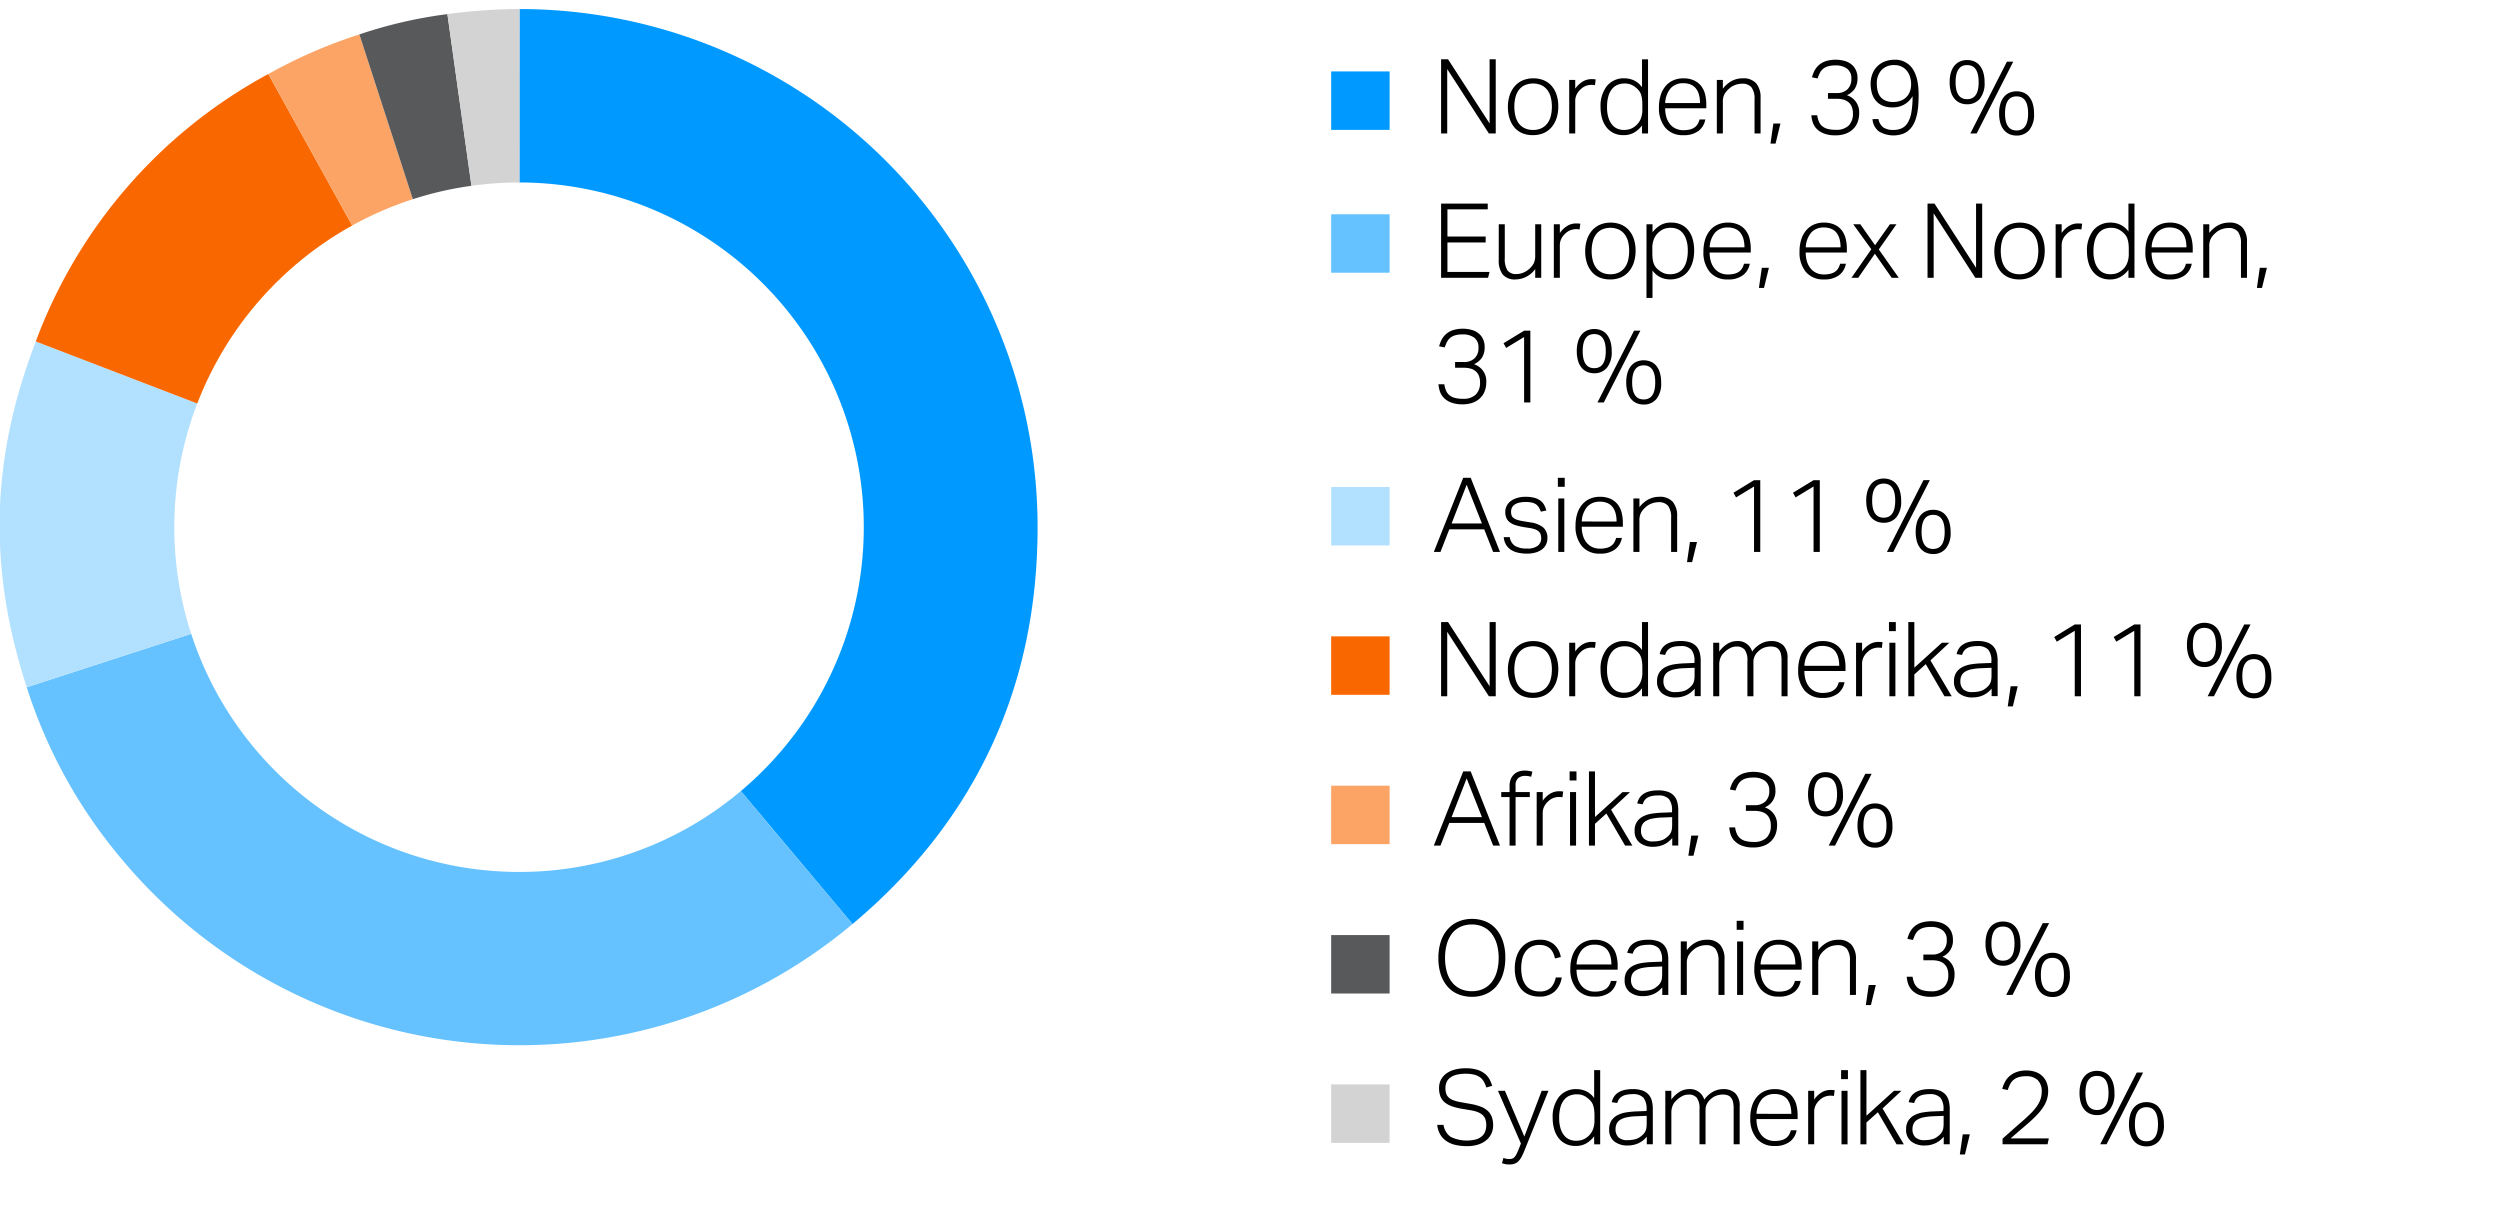
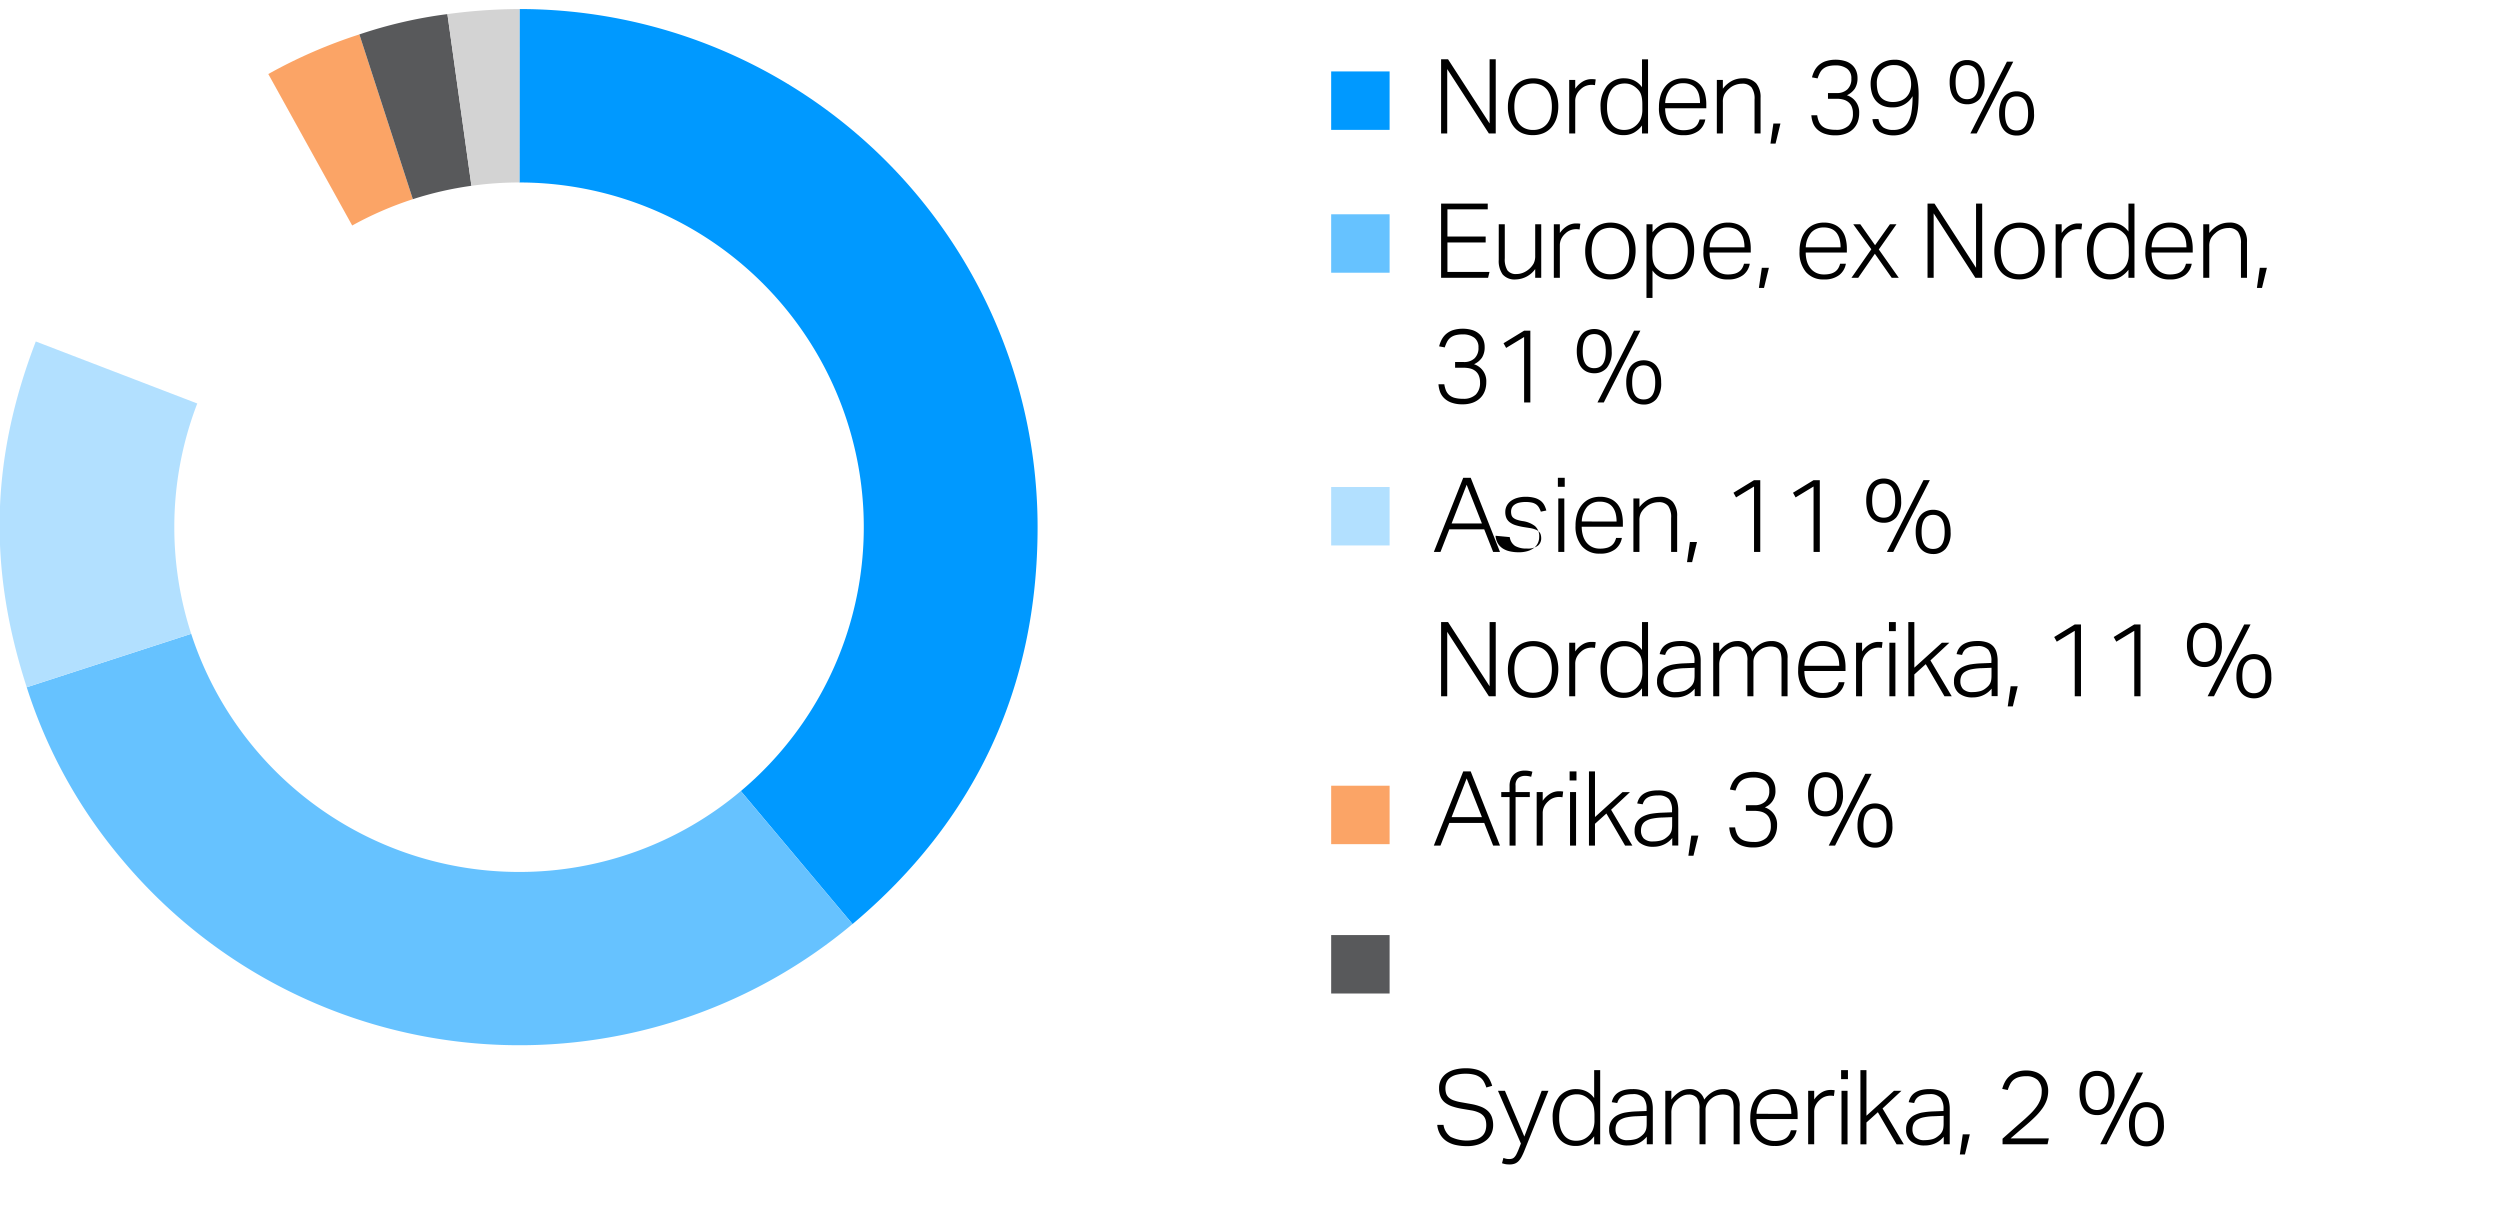
<svg xmlns="http://www.w3.org/2000/svg" width="385" height="186" viewBox="0 0 385 186">
  <path d="M214 20h-9v-9h9z" fill="#09f" />
  <path d="M214 42h-9v-9h9z" fill="#66c2ff" />
  <path d="M214 84h-9v-9h9z" fill="#b2e0ff" />
-   <path d="M214 107h-9v-9h9z" fill="#f86700" />
  <path d="M214 130h-9v-9h9z" fill="#fba466" />
  <path d="M214 153h-9v-9h9z" fill="#58595b" />
-   <path d="M214 176h-9v-9h9z" fill="#d3d3d3" />
  <path d="M80 1.394L79.989 28.1a53.083 53.083 0 0134.1 93.725l17.2 20.478c18.9-15.862 28.5-36.444 28.5-61.121A79.787 79.787 0 0080 1.394z" fill="#09f" />
  <path d="M79.936 134.281a53.106 53.106 0 01-50.492-36.675l-25.325 8.231a77.339 77.339 0 0014.76 26.63 79.789 79.789 0 00112.407 9.833l-17.2-20.478a52.868 52.868 0 01-34.15 12.459z" fill="#66c2ff" />
  <path d="M26.844 81.189a52.949 52.949 0 013.535-19.051L5.512 52.587c-6.946 18.1-7.384 34.81-1.393 53.25l25.325-8.231a53.006 53.006 0 01-2.6-16.417z" fill="#b2e0ff" />
-   <path d="M54.24 34.729L41.319 11.4A77.364 77.364 0 005.512 52.587l24.867 9.551A53.268 53.268 0 0154.24 34.729z" fill="#f86700" />
  <path d="M63.578 30.677L55.344 5.3a77.178 77.178 0 00-14.025 6.1L54.24 34.729a52.816 52.816 0 019.338-4.052z" fill="#fba466" />
  <path d="M72.6 28.614L68.9 2.173A70.076 70.076 0 0055.344 5.3l8.234 25.377a52.648 52.648 0 019.022-2.063z" fill="#58595b" />
  <path d="M79.936 28.1h.053L80 1.394a83.8 83.8 0 00-11.1.779l3.7 26.441a53.425 53.425 0 017.336-.514z" fill="#d3d3d3" />
  <g>
    <path d="M221.929 9.131H223l6.4 9.888V9.131h.944v11.424h-1.056l-6.416-9.92v9.92h-.944zM236.057 20.811a4.111 4.111 0 01-1.624-.3 3.213 3.213 0 01-1.2-.872 3.985 3.985 0 01-.752-1.368 5.7 5.7 0 01-.264-1.792 5.593 5.593 0 01.28-1.825 4.114 4.114 0 01.784-1.391 3.4 3.4 0 011.224-.888 4.023 4.023 0 011.616-.312 4.13 4.13 0 011.616.3 3.3 3.3 0 011.216.872 3.93 3.93 0 01.76 1.369 5.646 5.646 0 01.264 1.776 5.761 5.761 0 01-.272 1.824 4.106 4.106 0 01-.776 1.4 3.349 3.349 0 01-1.232.9 4.127 4.127 0 01-1.64.307zm.032-.8a2.871 2.871 0 001.328-.281 2.519 2.519 0 00.9-.759 3.177 3.177 0 00.512-1.136 5.988 5.988 0 00.16-1.424 5.754 5.754 0 00-.16-1.385 3.185 3.185 0 00-.512-1.128 2.529 2.529 0 00-.9-.759 3.26 3.26 0 00-2.648 0 2.438 2.438 0 00-.9.759 3.282 3.282 0 00-.5 1.128 5.829 5.829 0 00-.16 1.4 5.918 5.918 0 00.16 1.408 3.273 3.273 0 00.5 1.136 2.428 2.428 0 00.9.759 2.883 2.883 0 001.32.282zM241.657 12.314h.928v1.344a3.77 3.77 0 011.136-1.088 2.6 2.6 0 011.36-.383c.117 0 .226 0 .328.007a3.071 3.071 0 01.328.04l-.112.88a3.346 3.346 0 00-.528-.048 2.527 2.527 0 00-.848.153 2.271 2.271 0 00-.816.519 2.656 2.656 0 00-.608.777 2.286 2.286 0 00-.24 1.08v4.96h-.928zM252.873 19.322a4.216 4.216 0 01-1.208 1.089 3.224 3.224 0 01-1.656.4 3.324 3.324 0 01-1.576-.352 3.19 3.19 0 01-1.1-.944 4.1 4.1 0 01-.639-1.369 6.221 6.221 0 01-.208-1.624 4.98 4.98 0 01.983-3.288 3.349 3.349 0 012.713-1.175 3.6 3.6 0 011.376.288 3.231 3.231 0 011.312 1.088v-4.3h.928v11.42h-.928zm.047-3.216a6.288 6.288 0 00-.064-.967 3.193 3.193 0 00-.191-.72 1.89 1.89 0 00-.344-.552 3.878 3.878 0 00-.5-.465 2.785 2.785 0 00-.76-.416 2.652 2.652 0 00-.856-.128 2.885 2.885 0 00-1.087.2 2.142 2.142 0 00-.856.631 3.182 3.182 0 00-.569 1.121 5.889 5.889 0 00-.208 1.679 5.3 5.3 0 00.232 1.689 3.112 3.112 0 00.6 1.088 2.1 2.1 0 00.824.576 2.645 2.645 0 00.92.168 3.191 3.191 0 00.889-.113 2.55 2.55 0 00.807-.416 2.76 2.76 0 00.864-1.055 3.72 3.72 0 00.3-1.6zM262.616 18.4a2.807 2.807 0 01-1.023 1.744 3.685 3.685 0 01-2.369.672 3.445 3.445 0 01-2.76-1.144 4.667 4.667 0 01-.984-3.145 6.031 6.031 0 01.28-1.919 4 4 0 01.784-1.4 3.269 3.269 0 011.185-.856 3.774 3.774 0 011.5-.288 3.854 3.854 0 011.632.312 2.947 2.947 0 011.1.848 3.4 3.4 0 01.616 1.271 6.223 6.223 0 01.192 1.584v.593h-6.335a4.789 4.789 0 00.175 1.319 3.176 3.176 0 00.528 1.073 2.513 2.513 0 00.881.719 2.666 2.666 0 001.215.265 4.011 4.011 0 001.057-.12 2.047 2.047 0 00.719-.344 1.772 1.772 0 00.457-.52 2.78 2.78 0 00.263-.664zm-.815-2.528a4.939 4.939 0 00-.145-1.232 2.716 2.716 0 00-.448-.968 2 2 0 00-.8-.632 2.862 2.862 0 00-1.184-.224 2.54 2.54 0 00-1.92.751 3.754 3.754 0 00-.864 2.305zM264.393 12.314h.928v1.344a4.32 4.32 0 011.431-1.223 3.626 3.626 0 011.624-.376 2.593 2.593 0 012.081.784 3.313 3.313 0 01.671 2.223v5.489h-.928v-5.233a2.96 2.96 0 00-.463-1.863 1.792 1.792 0 00-1.473-.568 3.144 3.144 0 00-1.015.183 2.721 2.721 0 00-.968.584 3.152 3.152 0 00-.72.857 2.53 2.53 0 00-.24 1.208v4.832h-.928zM273.1 19.019h1.089l-.753 3.1h-.784zM279.848 17.755a3.981 3.981 0 00.256.96 1.923 1.923 0 00.5.7 2.141 2.141 0 00.84.432 4.785 4.785 0 001.264.144 2.694 2.694 0 001.992-.656 2.53 2.53 0 00.648-1.857 2.683 2.683 0 00-.184-1.055 1.78 1.78 0 00-.52-.7 2.074 2.074 0 00-.792-.392 3.922 3.922 0 00-1-.12h-1.344v-.88h1.344a2.315 2.315 0 001.648-.568 2.16 2.16 0 00.608-1.657 1.8 1.8 0 00-.656-1.527 2.9 2.9 0 00-1.808-.505 4.049 4.049 0 00-1.1.129 2.148 2.148 0 00-.76.376 1.964 1.964 0 00-.512.624 5.42 5.42 0 00-.36.871l-.864-.159a4.563 4.563 0 01.352-.969 3.079 3.079 0 01.656-.88 3.113 3.113 0 011.064-.631 5.207 5.207 0 013.08-.016 2.911 2.911 0 011.048.607 2.456 2.456 0 01.608.889 2.884 2.884 0 01.2 1.08 2.979 2.979 0 01-.4 1.632 3.005 3.005 0 01-1.232 1.04 2.736 2.736 0 011.888 2.768 3.864 3.864 0 01-.232 1.36 2.913 2.913 0 01-.7 1.08 3.226 3.226 0 01-1.144.712 4.422 4.422 0 01-1.56.256 4.84 4.84 0 01-1.8-.288 3.115 3.115 0 01-1.128-.737 2.627 2.627 0 01-.592-1 4.445 4.445 0 01-.208-1.063zM289.288 18.331a2 2 0 00.768 1.312 2.766 2.766 0 001.536.368 2.988 2.988 0 001.272-.256 2.185 2.185 0 00.928-.857 4.59 4.59 0 00.56-1.6 14.05 14.05 0 00.184-2.488 3.417 3.417 0 01-3.1 1.728 3.656 3.656 0 01-1.584-.3 2.79 2.79 0 01-1.032-.807 3.216 3.216 0 01-.568-1.16 5.247 5.247 0 01-.176-1.361 4.166 4.166 0 01.264-1.5 3.3 3.3 0 011.9-1.935 3.962 3.962 0 011.5-.273 3.176 3.176 0 012.976 1.681 5.452 5.452 0 01.584 1.7 10.767 10.767 0 01.168 1.889q0 .64-.032 1.367a11.671 11.671 0 01-.152 1.433 7.1 7.1 0 01-.368 1.351 3.879 3.879 0 01-.672 1.145 3.052 3.052 0 01-1.072.792 4.373 4.373 0 01-3.808-.313 2.613 2.613 0 01-1-1.9zm2.272-2.624a3.372 3.372 0 001.064-.168 2.416 2.416 0 00.88-.513 2.387 2.387 0 00.592-.863 3.181 3.181 0 00.216-1.225 3.725 3.725 0 00-.152-1.047 2.889 2.889 0 00-.464-.936 2.344 2.344 0 00-.8-.672 2.425 2.425 0 00-1.144-.257 2.6 2.6 0 00-2.008.769 2.937 2.937 0 00-.712 2.08 4.864 4.864 0 00.12 1.1 2.381 2.381 0 00.408.9 1.969 1.969 0 00.776.607 2.922 2.922 0 001.224.225zM302.936 16.059a2.736 2.736 0 01-1.08-.208 2.309 2.309 0 01-.848-.624 2.919 2.919 0 01-.56-1.064 5.127 5.127 0 01-.2-1.513 5.041 5.041 0 01.2-1.5 3.006 3.006 0 01.56-1.063 2.253 2.253 0 01.856-.632 2.736 2.736 0 011.072-.209 2.783 2.783 0 011.088.209 2.2 2.2 0 01.848.632 3.114 3.114 0 01.552 1.063 5.073 5.073 0 01.2 1.5 3.784 3.784 0 01-.744 2.577 2.487 2.487 0 01-1.944.832zm0-.785q1.776 0 1.776-2.624t-1.776-2.624q-1.776 0-1.776 2.624t1.776 2.624zm1.472 5.281h-.976L309.064 9.5h.976zm6.144.32a2.736 2.736 0 01-1.08-.208 2.309 2.309 0 01-.848-.624 2.911 2.911 0 01-.56-1.064 5.12 5.12 0 01-.2-1.512 5.041 5.041 0 01.2-1.5 3.016 3.016 0 01.56-1.065 2.25 2.25 0 01.856-.631 2.735 2.735 0 011.072-.208 2.783 2.783 0 011.088.208 2.194 2.194 0 01.848.631 3.124 3.124 0 01.552 1.065 5.073 5.073 0 01.2 1.5 3.781 3.781 0 01-.744 2.576 2.483 2.483 0 01-1.944.832zm0-.784q1.776 0 1.776-2.624t-1.776-2.624q-1.776 0-1.776 2.624t1.776 2.624z" />
    <g>
      <path d="M221.929 31.354h7.184v.879h-6.208v4.193h5.888v.911h-5.888v4.544h6.48l-.224.9h-7.232zM230.809 34.537h.928v5.233a3.271 3.271 0 00.408 1.864 1.609 1.609 0 001.4.567 2.725 2.725 0 00.992-.191 3.3 3.3 0 00.944-.576 3.266 3.266 0 00.7-.857 2.54 2.54 0 00.24-1.208v-4.832h.928v8.24h-.928v-1.343a3.787 3.787 0 01-2.992 1.6 2.424 2.424 0 01-2.016-.767 3.554 3.554 0 01-.608-2.241zM239.289 34.537h.928v1.344a3.793 3.793 0 011.136-1.088 2.6 2.6 0 011.36-.384c.117 0 .227 0 .328.008a3.04 3.04 0 01.328.04l-.112.88a3.346 3.346 0 00-.528-.048 2.555 2.555 0 00-.848.152 2.287 2.287 0 00-.816.52 2.682 2.682 0 00-.608.776 2.289 2.289 0 00-.24 1.08v4.96h-.928zM247.961 43.033a4.093 4.093 0 01-1.624-.3 3.213 3.213 0 01-1.2-.872 3.976 3.976 0 01-.752-1.368 5.7 5.7 0 01-.264-1.792 5.587 5.587 0 01.28-1.824 4.1 4.1 0 01.784-1.392 3.409 3.409 0 011.224-.887 4.023 4.023 0 011.616-.313 4.13 4.13 0 011.616.3 3.3 3.3 0 011.216.872 3.934 3.934 0 01.76 1.368 5.648 5.648 0 01.264 1.777 5.765 5.765 0 01-.272 1.824 4.092 4.092 0 01-.776 1.4 3.34 3.34 0 01-1.232.9 4.127 4.127 0 01-1.64.307zm.032-.8a2.874 2.874 0 001.328-.28 2.52 2.52 0 00.9-.76 3.181 3.181 0 00.512-1.135 6.04 6.04 0 00.16-1.424 5.805 5.805 0 00-.16-1.385 3.186 3.186 0 00-.512-1.128 2.551 2.551 0 00-.9-.76 3.27 3.27 0 00-2.648 0 2.45 2.45 0 00-.9.76 3.229 3.229 0 00-.5 1.128 5.821 5.821 0 00-.16 1.4 5.927 5.927 0 00.16 1.409 3.223 3.223 0 00.5 1.135 2.422 2.422 0 00.9.76 2.883 2.883 0 001.32.28zM253.561 34.537h.928v1.233a4.432 4.432 0 011.232-1.1 3.181 3.181 0 011.632-.393 3.533 3.533 0 011.576.328 3.1 3.1 0 011.1.905 3.934 3.934 0 01.656 1.359 6.368 6.368 0 01.216 1.7 6.155 6.155 0 01-.264 1.88 4.133 4.133 0 01-.744 1.4 3.186 3.186 0 01-1.16.879 3.7 3.7 0 01-1.528.3 3.573 3.573 0 01-1.448-.3 3.238 3.238 0 01-1.272-1.072v4.224h-.928zm.9 4.448a7 7 0 00.056.953 2.82 2.82 0 00.192.727 2.2 2.2 0 00.344.568 3.482 3.482 0 001.264.872 2.788 2.788 0 00.88.128 2.874 2.874 0 001.088-.2 2.151 2.151 0 00.856-.632 3.157 3.157 0 00.568-1.128 5.97 5.97 0 00.208-1.688 5.231 5.231 0 00-.232-1.68 3.126 3.126 0 00-.6-1.08 2.079 2.079 0 00-.832-.576 2.7 2.7 0 00-.912-.168 3.343 3.343 0 00-.9.112 2.411 2.411 0 00-.8.416 2.869 2.869 0 00-.872 1.048 3.635 3.635 0 00-.312 1.609zM269.465 40.617a2.807 2.807 0 01-1.024 1.744 3.678 3.678 0 01-2.368.672 3.449 3.449 0 01-2.761-1.143 4.666 4.666 0 01-.983-3.145 6.014 6.014 0 01.28-1.92 3.988 3.988 0 01.784-1.4 3.28 3.28 0 011.184-.857 3.8 3.8 0 011.5-.288 3.856 3.856 0 011.632.313 2.963 2.963 0 011.1.847 3.429 3.429 0 01.616 1.272 6.262 6.262 0 01.192 1.584v.593h-6.336a4.8 4.8 0 00.175 1.319 3.145 3.145 0 00.529 1.072 2.512 2.512 0 00.88.72 2.667 2.667 0 001.216.265 4 4 0 001.056-.12 2.088 2.088 0 00.72-.344 1.757 1.757 0 00.456-.521 2.724 2.724 0 00.264-.664zm-.816-2.527a4.949 4.949 0 00-.144-1.233 2.746 2.746 0 00-.448-.967 2 2 0 00-.8-.632 2.852 2.852 0 00-1.184-.225 2.536 2.536 0 00-1.92.752 3.754 3.754 0 00-.864 2.305zM271.321 41.241h1.088l-.753 3.1h-.783zM284.264 40.617a2.8 2.8 0 01-1.024 1.744 3.676 3.676 0 01-2.368.672 3.446 3.446 0 01-2.76-1.143 4.667 4.667 0 01-.984-3.145 6.042 6.042 0 01.28-1.92 4 4 0 01.784-1.4 3.288 3.288 0 011.184-.857 3.8 3.8 0 011.5-.288 3.856 3.856 0 011.632.313 2.955 2.955 0 011.1.847 3.414 3.414 0 01.616 1.272 6.262 6.262 0 01.192 1.584v.593h-6.335a4.8 4.8 0 00.175 1.319 3.162 3.162 0 00.528 1.072 2.521 2.521 0 00.88.72 2.673 2.673 0 001.216.265 4 4 0 001.056-.12 2.079 2.079 0 00.72-.344 1.757 1.757 0 00.456-.521 2.724 2.724 0 00.264-.664zm-.816-2.527a4.949 4.949 0 00-.144-1.233 2.728 2.728 0 00-.448-.967 1.987 1.987 0 00-.8-.632 2.846 2.846 0 00-1.184-.225 2.537 2.537 0 00-1.92.752 3.754 3.754 0 00-.864 2.305zM288.184 38.386l-2.784-3.849h1.088l2.272 3.225 2.288-3.225h1.008l-2.72 3.88 3.072 4.36h-1.088l-2.592-3.7-2.56 3.7h-1.04zM296.84 31.354h1.072l6.4 9.887v-9.887h.944v11.423H304.2l-6.416-9.92v9.92h-.944zM310.968 43.033a4.093 4.093 0 01-1.624-.3 3.213 3.213 0 01-1.2-.872 3.976 3.976 0 01-.752-1.368 5.7 5.7 0 01-.264-1.792 5.587 5.587 0 01.28-1.824 4.1 4.1 0 01.784-1.392 3.409 3.409 0 011.224-.887 4.023 4.023 0 011.616-.313 4.13 4.13 0 011.616.3 3.3 3.3 0 011.216.872 3.934 3.934 0 01.76 1.368 5.648 5.648 0 01.264 1.777 5.765 5.765 0 01-.272 1.824 4.092 4.092 0 01-.776 1.4 3.34 3.34 0 01-1.232.9 4.127 4.127 0 01-1.64.307zm.032-.8a2.874 2.874 0 001.328-.28 2.52 2.52 0 00.9-.76 3.181 3.181 0 00.512-1.135 5.988 5.988 0 00.16-1.424 5.754 5.754 0 00-.16-1.385 3.186 3.186 0 00-.512-1.128 2.551 2.551 0 00-.9-.76 3.27 3.27 0 00-2.648 0 2.45 2.45 0 00-.9.76 3.229 3.229 0 00-.5 1.128 5.821 5.821 0 00-.16 1.4 5.927 5.927 0 00.16 1.409 3.223 3.223 0 00.5 1.135 2.422 2.422 0 00.9.76 2.883 2.883 0 001.32.28zM316.568 34.537h.928v1.344a3.77 3.77 0 011.136-1.088 2.6 2.6 0 011.36-.384c.117 0 .226 0 .328.008a3.071 3.071 0 01.328.04l-.112.88a3.346 3.346 0 00-.528-.048 2.55 2.55 0 00-.848.152 2.287 2.287 0 00-.816.52 2.665 2.665 0 00-.608.776 2.289 2.289 0 00-.24 1.08v4.96h-.928zM327.783 41.545a4.218 4.218 0 01-1.208 1.089 3.228 3.228 0 01-1.656.4 3.322 3.322 0 01-1.575-.351 3.184 3.184 0 01-1.1-.945 4.088 4.088 0 01-.64-1.368 6.264 6.264 0 01-.208-1.624 4.978 4.978 0 01.984-3.288 3.349 3.349 0 012.712-1.176 3.618 3.618 0 011.376.288 3.234 3.234 0 011.312 1.088v-4.3h.928v11.419h-.928zm.048-3.216a6.311 6.311 0 00-.064-.968 3.145 3.145 0 00-.192-.719 1.87 1.87 0 00-.344-.552 3.862 3.862 0 00-.5-.465 2.8 2.8 0 00-.76-.416 2.656 2.656 0 00-.856-.128 2.893 2.893 0 00-1.088.2 2.161 2.161 0 00-.856.632 3.167 3.167 0 00-.568 1.12 5.9 5.9 0 00-.208 1.68 5.3 5.3 0 00.232 1.688 3.1 3.1 0 00.6 1.088 2.068 2.068 0 00.824.576 2.622 2.622 0 00.92.168 3.218 3.218 0 00.888-.112 2.565 2.565 0 00.808-.416 2.763 2.763 0 00.864-1.056 3.716 3.716 0 00.3-1.6zM337.527 40.617a2.8 2.8 0 01-1.024 1.744 3.678 3.678 0 01-2.368.672 3.446 3.446 0 01-2.76-1.143 4.667 4.667 0 01-.984-3.145 6.042 6.042 0 01.28-1.92 4 4 0 01.784-1.4 3.288 3.288 0 011.184-.857 3.8 3.8 0 011.5-.288 3.856 3.856 0 011.632.313 2.955 2.955 0 011.1.847 3.414 3.414 0 01.616 1.272 6.262 6.262 0 01.192 1.584v.593h-6.336a4.794 4.794 0 00.176 1.319 3.162 3.162 0 00.528 1.072 2.521 2.521 0 00.88.72 2.673 2.673 0 001.216.265 4 4 0 001.056-.12 2.079 2.079 0 00.72-.344 1.757 1.757 0 00.456-.521 2.724 2.724 0 00.264-.664zm-.816-2.527a4.949 4.949 0 00-.144-1.233 2.728 2.728 0 00-.448-.967 1.987 1.987 0 00-.8-.632 2.846 2.846 0 00-1.184-.225 2.536 2.536 0 00-1.92.752 3.754 3.754 0 00-.864 2.305zM339.3 34.537h.928v1.344a4.305 4.305 0 011.432-1.224 3.623 3.623 0 011.624-.376 2.594 2.594 0 012.08.784 3.318 3.318 0 01.672 2.224v5.488h-.928v-5.232a2.953 2.953 0 00-.464-1.863 1.791 1.791 0 00-1.472-.569 3.153 3.153 0 00-1.016.184 2.724 2.724 0 00-.968.584 3.17 3.17 0 00-.72.856 2.545 2.545 0 00-.24 1.208v4.832h-.928zM348.007 41.241h1.093l-.752 3.1h-.784zM222.425 59.178a3.994 3.994 0 00.256.96 1.932 1.932 0 00.5.7 2.127 2.127 0 00.84.431 4.739 4.739 0 001.264.144 2.693 2.693 0 001.992-.655 2.532 2.532 0 00.648-1.857 2.683 2.683 0 00-.184-1.055 1.78 1.78 0 00-.52-.7 2.076 2.076 0 00-.792-.393 3.968 3.968 0 00-1-.119h-1.344v-.881h1.344a2.32 2.32 0 001.648-.567 2.16 2.16 0 00.608-1.657 1.807 1.807 0 00-.652-1.529 2.9 2.9 0 00-1.808-.5 4.093 4.093 0 00-1.1.128 2.182 2.182 0 00-.76.376 1.972 1.972 0 00-.512.624 5.472 5.472 0 00-.36.872l-.864-.16a4.575 4.575 0 01.352-.968 3.079 3.079 0 01.656-.88 3.131 3.131 0 011.064-.632 5.218 5.218 0 013.08-.015 2.9 2.9 0 011.048.607 2.444 2.444 0 01.608.888 2.912 2.912 0 01.2 1.08 2.981 2.981 0 01-.4 1.633A3.02 3.02 0 01227 56.09a2.736 2.736 0 011.888 2.767 3.87 3.87 0 01-.232 1.361 2.913 2.913 0 01-.7 1.079 3.214 3.214 0 01-1.144.713 4.422 4.422 0 01-1.56.256 4.861 4.861 0 01-1.8-.288 3.1 3.1 0 01-1.128-.737 2.629 2.629 0 01-.592-1 4.454 4.454 0 01-.208-1.063zM234.713 51.9l-2.768 1.68-.4-.72 3.168-1.936h.96v11.054h-.96zM245.513 57.481a2.719 2.719 0 01-1.08-.208 2.287 2.287 0 01-.848-.624 2.9 2.9 0 01-.56-1.064 5.12 5.12 0 01-.2-1.512 5.041 5.041 0 01.2-1.5 3 3 0 01.56-1.063 2.256 2.256 0 01.856-.633 2.735 2.735 0 011.072-.208 2.783 2.783 0 011.088.208 2.2 2.2 0 01.848.633 3.1 3.1 0 01.551 1.059 5.073 5.073 0 01.2 1.5 3.779 3.779 0 01-.744 2.576 2.483 2.483 0 01-1.943.836zm0-.784q1.776 0 1.776-2.624t-1.776-2.624q-1.776 0-1.776 2.624t1.776 2.627zm1.472 5.281h-.976l5.632-11.057h.976zm6.144.319a2.736 2.736 0 01-1.08-.207 2.3 2.3 0 01-.848-.625 2.911 2.911 0 01-.56-1.064 5.113 5.113 0 01-.2-1.511 5.031 5.031 0 01.2-1.5 3.008 3.008 0 01.56-1.065 2.263 2.263 0 01.856-.632 2.753 2.753 0 011.072-.208 2.8 2.8 0 011.088.208 2.207 2.207 0 01.848.632 3.115 3.115 0 01.552 1.065 5.064 5.064 0 01.2 1.5 3.778 3.778 0 01-.744 2.575 2.483 2.483 0 01-1.944.835zm0-.783q1.776 0 1.776-2.624t-1.776-2.624q-1.776 0-1.776 2.624t1.776 2.624z" />
    </g>
    <g>
-       <path d="M225.337 73.578h1.152L231 85h-1.056l-1.376-3.488h-5.376L221.833 85h-1.024zm2.88 7.04l-2.352-5.968-2.32 5.968zM232.505 82.714a1.909 1.909 0 00.816 1.36 3.452 3.452 0 001.824.4 2.53 2.53 0 001.7-.448 1.444 1.444 0 00.5-1.12 2.123 2.123 0 00-.064-.536 1.1 1.1 0 00-.248-.456 1.429 1.429 0 00-.528-.352 4.254 4.254 0 00-.888-.24l-1.008-.16a9.249 9.249 0 01-1.176-.272 2.941 2.941 0 01-.88-.424 1.7 1.7 0 01-.553-.656 2.265 2.265 0 01-.184-.968 2.019 2.019 0 01.24-.984 2.162 2.162 0 01.656-.736 3.144 3.144 0 01.984-.456 4.528 4.528 0 011.224-.16 5.075 5.075 0 011.416.168 2.691 2.691 0 01.928.456 2.093 2.093 0 01.56.672 3.89 3.89 0 01.312.816l-.848.176a3.479 3.479 0 00-.3-.648 1.535 1.535 0 00-.424-.464 1.875 1.875 0 00-.64-.28 4.848 4.848 0 00-2.032.024 1.96 1.96 0 00-.7.328 1.194 1.194 0 00-.376.48 1.45 1.45 0 00-.112.56 1.944 1.944 0 00.064.52.86.86 0 00.256.408 1.632 1.632 0 00.536.3 5.2 5.2 0 00.9.224l1.264.208a3.98 3.98 0 011.936.776 2.109 2.109 0 01.64 1.688 2.15 2.15 0 01-.2.912 2.037 2.037 0 01-.592.744 2.988 2.988 0 01-.984.5 4.609 4.609 0 01-1.36.184 6.231 6.231 0 01-1.384-.144 3.326 3.326 0 01-1.1-.448 2.4 2.4 0 01-.752-.784 2.74 2.74 0 01-.352-1.168zM239.913 73.578h1.056v1.392h-1.056zm.064 3.184h.928V85h-.928zM249.769 82.842a2.807 2.807 0 01-1.024 1.744 3.683 3.683 0 01-2.368.672 3.443 3.443 0 01-2.76-1.144 4.662 4.662 0 01-.984-3.144 6.005 6.005 0 01.28-1.92 3.984 3.984 0 01.784-1.4 3.266 3.266 0 011.184-.856 3.8 3.8 0 011.5-.288 3.857 3.857 0 011.632.312 2.965 2.965 0 011.1.848 3.414 3.414 0 01.616 1.272 6.26 6.26 0 01.192 1.583v.593h-6.336a4.764 4.764 0 00.176 1.32 3.135 3.135 0 00.528 1.072 2.512 2.512 0 00.88.72 2.683 2.683 0 001.216.264 4 4 0 001.056-.12 2.044 2.044 0 00.72-.344 1.754 1.754 0 00.456-.52 2.724 2.724 0 00.264-.664zm-.816-2.528a4.941 4.941 0 00-.144-1.232 2.759 2.759 0 00-.448-.968 2.018 2.018 0 00-.8-.632 2.869 2.869 0 00-1.184-.224 2.536 2.536 0 00-1.92.752 3.751 3.751 0 00-.864 2.3zM251.545 76.762h.928v1.343a4.313 4.313 0 011.432-1.223 3.62 3.62 0 011.624-.376 2.6 2.6 0 012.08.784 3.316 3.316 0 01.672 2.224V85h-.928v-5.23a2.961 2.961 0 00-.464-1.864 1.791 1.791 0 00-1.472-.568 3.145 3.145 0 00-1.016.183 2.745 2.745 0 00-.968.584 3.188 3.188 0 00-.72.857 2.542 2.542 0 00-.24 1.208V85h-.928zM260.249 83.466h1.088l-.752 3.1h-.785zM270.121 74.922l-2.768 1.68-.4-.72 3.168-1.936h.96V85h-.96zM279.289 74.922l-2.768 1.68-.4-.72 3.168-1.936h.96V85h-.96zM290.088 80.506a2.722 2.722 0 01-1.08-.208 2.318 2.318 0 01-.848-.624 2.919 2.919 0 01-.56-1.064 5.153 5.153 0 01-.2-1.512 5.069 5.069 0 01.2-1.5 3 3 0 01.56-1.064 2.261 2.261 0 01.856-.632 2.758 2.758 0 011.072-.209 2.8 2.8 0 011.088.209 2.182 2.182 0 01.848.632 3.075 3.075 0 01.552 1.064 5.069 5.069 0 01.2 1.5 3.781 3.781 0 01-.744 2.576 2.483 2.483 0 01-1.944.832zm0-.784q1.776 0 1.776-2.624t-1.776-2.624q-1.776 0-1.776 2.624t1.776 2.624zM291.56 85h-.976l5.632-11.056h.976zm6.144.32a2.74 2.74 0 01-1.08-.208 2.3 2.3 0 01-.848-.624 2.911 2.911 0 01-.56-1.064 5.153 5.153 0 01-.2-1.512 5.073 5.073 0 01.2-1.5 3 3 0 01.56-1.064 2.261 2.261 0 01.856-.632 2.739 2.739 0 011.072-.208 2.78 2.78 0 011.088.208 2.182 2.182 0 01.848.632 3.075 3.075 0 01.552 1.064 5.073 5.073 0 01.2 1.5 3.779 3.779 0 01-.744 2.576 2.483 2.483 0 01-1.948.834zm0-.784q1.776 0 1.776-2.624t-1.78-2.622q-1.776 0-1.776 2.624t1.776 2.624z" />
+       <path d="M225.337 73.578h1.152L231 85h-1.056l-1.376-3.488h-5.376L221.833 85h-1.024zm2.88 7.04l-2.352-5.968-2.32 5.968zM232.505 82.714a1.909 1.909 0 00.816 1.36 3.452 3.452 0 001.824.4 2.53 2.53 0 001.7-.448 1.444 1.444 0 00.5-1.12 2.123 2.123 0 00-.064-.536 1.1 1.1 0 00-.248-.456 1.429 1.429 0 00-.528-.352 4.254 4.254 0 00-.888-.24l-1.008-.16a9.249 9.249 0 01-1.176-.272 2.941 2.941 0 01-.88-.424 1.7 1.7 0 01-.553-.656 2.265 2.265 0 01-.184-.968 2.019 2.019 0 01.24-.984 2.162 2.162 0 01.656-.736 3.144 3.144 0 01.984-.456 4.528 4.528 0 011.224-.16 5.075 5.075 0 011.416.168 2.691 2.691 0 01.928.456 2.093 2.093 0 01.56.672 3.89 3.89 0 01.312.816l-.848.176a3.479 3.479 0 00-.3-.648 1.535 1.535 0 00-.424-.464 1.875 1.875 0 00-.64-.28 4.848 4.848 0 00-2.032.024 1.96 1.96 0 00-.7.328 1.194 1.194 0 00-.376.48 1.45 1.45 0 00-.112.56 1.944 1.944 0 00.064.52.86.86 0 00.256.408 1.632 1.632 0 00.536.3 5.2 5.2 0 00.9.224a3.98 3.98 0 011.936.776 2.109 2.109 0 01.64 1.688 2.15 2.15 0 01-.2.912 2.037 2.037 0 01-.592.744 2.988 2.988 0 01-.984.5 4.609 4.609 0 01-1.36.184 6.231 6.231 0 01-1.384-.144 3.326 3.326 0 01-1.1-.448 2.4 2.4 0 01-.752-.784 2.74 2.74 0 01-.352-1.168zM239.913 73.578h1.056v1.392h-1.056zm.064 3.184h.928V85h-.928zM249.769 82.842a2.807 2.807 0 01-1.024 1.744 3.683 3.683 0 01-2.368.672 3.443 3.443 0 01-2.76-1.144 4.662 4.662 0 01-.984-3.144 6.005 6.005 0 01.28-1.92 3.984 3.984 0 01.784-1.4 3.266 3.266 0 011.184-.856 3.8 3.8 0 011.5-.288 3.857 3.857 0 011.632.312 2.965 2.965 0 011.1.848 3.414 3.414 0 01.616 1.272 6.26 6.26 0 01.192 1.583v.593h-6.336a4.764 4.764 0 00.176 1.32 3.135 3.135 0 00.528 1.072 2.512 2.512 0 00.88.72 2.683 2.683 0 001.216.264 4 4 0 001.056-.12 2.044 2.044 0 00.72-.344 1.754 1.754 0 00.456-.52 2.724 2.724 0 00.264-.664zm-.816-2.528a4.941 4.941 0 00-.144-1.232 2.759 2.759 0 00-.448-.968 2.018 2.018 0 00-.8-.632 2.869 2.869 0 00-1.184-.224 2.536 2.536 0 00-1.92.752 3.751 3.751 0 00-.864 2.3zM251.545 76.762h.928v1.343a4.313 4.313 0 011.432-1.223 3.62 3.62 0 011.624-.376 2.6 2.6 0 012.08.784 3.316 3.316 0 01.672 2.224V85h-.928v-5.23a2.961 2.961 0 00-.464-1.864 1.791 1.791 0 00-1.472-.568 3.145 3.145 0 00-1.016.183 2.745 2.745 0 00-.968.584 3.188 3.188 0 00-.72.857 2.542 2.542 0 00-.24 1.208V85h-.928zM260.249 83.466h1.088l-.752 3.1h-.785zM270.121 74.922l-2.768 1.68-.4-.72 3.168-1.936h.96V85h-.96zM279.289 74.922l-2.768 1.68-.4-.72 3.168-1.936h.96V85h-.96zM290.088 80.506a2.722 2.722 0 01-1.08-.208 2.318 2.318 0 01-.848-.624 2.919 2.919 0 01-.56-1.064 5.153 5.153 0 01-.2-1.512 5.069 5.069 0 01.2-1.5 3 3 0 01.56-1.064 2.261 2.261 0 01.856-.632 2.758 2.758 0 011.072-.209 2.8 2.8 0 011.088.209 2.182 2.182 0 01.848.632 3.075 3.075 0 01.552 1.064 5.069 5.069 0 01.2 1.5 3.781 3.781 0 01-.744 2.576 2.483 2.483 0 01-1.944.832zm0-.784q1.776 0 1.776-2.624t-1.776-2.624q-1.776 0-1.776 2.624t1.776 2.624zM291.56 85h-.976l5.632-11.056h.976zm6.144.32a2.74 2.74 0 01-1.08-.208 2.3 2.3 0 01-.848-.624 2.911 2.911 0 01-.56-1.064 5.153 5.153 0 01-.2-1.512 5.073 5.073 0 01.2-1.5 3 3 0 01.56-1.064 2.261 2.261 0 01.856-.632 2.739 2.739 0 011.072-.208 2.78 2.78 0 011.088.208 2.182 2.182 0 01.848.632 3.075 3.075 0 01.552 1.064 5.073 5.073 0 01.2 1.5 3.779 3.779 0 01-.744 2.576 2.483 2.483 0 01-1.948.834zm0-.784q1.776 0 1.776-2.624t-1.78-2.622q-1.776 0-1.776 2.624t1.776 2.624z" />
    </g>
    <g>
      <path d="M221.929 95.8H223l6.4 9.888V95.8h.944v11.424h-1.056l-6.416-9.92v9.92h-.944zM236.057 107.477a4.111 4.111 0 01-1.624-.3 3.213 3.213 0 01-1.2-.872 3.985 3.985 0 01-.752-1.368 5.7 5.7 0 01-.264-1.792 5.593 5.593 0 01.28-1.825 4.114 4.114 0 01.784-1.391 3.4 3.4 0 011.224-.888 4.023 4.023 0 011.616-.312 4.13 4.13 0 011.616.3 3.3 3.3 0 011.216.872 3.93 3.93 0 01.76 1.369 5.646 5.646 0 01.264 1.776 5.761 5.761 0 01-.272 1.824 4.106 4.106 0 01-.776 1.4 3.349 3.349 0 01-1.232.9 4.127 4.127 0 01-1.64.307zm.032-.8a2.871 2.871 0 001.328-.281 2.519 2.519 0 00.9-.759 3.177 3.177 0 00.512-1.136 5.988 5.988 0 00.16-1.424 5.754 5.754 0 00-.16-1.385 3.185 3.185 0 00-.512-1.128 2.529 2.529 0 00-.9-.759 3.26 3.26 0 00-2.648 0 2.438 2.438 0 00-.9.759 3.282 3.282 0 00-.5 1.128 5.829 5.829 0 00-.16 1.4 5.918 5.918 0 00.16 1.408 3.273 3.273 0 00.5 1.136 2.428 2.428 0 00.9.759 2.883 2.883 0 001.32.282zM241.657 98.98h.928v1.344a3.77 3.77 0 011.136-1.088 2.6 2.6 0 011.36-.383c.117 0 .226 0 .328.007a3.071 3.071 0 01.328.04l-.112.88a3.346 3.346 0 00-.528-.048 2.527 2.527 0 00-.848.153 2.271 2.271 0 00-.816.519 2.656 2.656 0 00-.608.777 2.286 2.286 0 00-.24 1.08v4.96h-.928zM252.873 105.988a4.216 4.216 0 01-1.208 1.089 3.224 3.224 0 01-1.656.4 3.324 3.324 0 01-1.576-.352 3.19 3.19 0 01-1.1-.944 4.1 4.1 0 01-.639-1.369 6.221 6.221 0 01-.208-1.624 4.98 4.98 0 01.983-3.288 3.349 3.349 0 012.713-1.175 3.6 3.6 0 011.376.288 3.231 3.231 0 011.312 1.088V95.8h.928v11.424h-.928zm.047-3.216a6.288 6.288 0 00-.064-.967 3.193 3.193 0 00-.191-.72 1.89 1.89 0 00-.344-.552 3.878 3.878 0 00-.5-.465 2.785 2.785 0 00-.76-.416 2.652 2.652 0 00-.856-.128 2.885 2.885 0 00-1.087.2 2.142 2.142 0 00-.856.631 3.182 3.182 0 00-.569 1.121 5.889 5.889 0 00-.208 1.679 5.3 5.3 0 00.232 1.689 3.112 3.112 0 00.6 1.088 2.1 2.1 0 00.824.576 2.645 2.645 0 00.92.168 3.191 3.191 0 00.889-.113 2.55 2.55 0 00.807-.416 2.76 2.76 0 00.864-1.055 3.72 3.72 0 00.3-1.6zM260.984 106.053a3.962 3.962 0 01-.5.5 3.446 3.446 0 01-.656.44 3.755 3.755 0 01-.809.3 3.951 3.951 0 01-.968.112 3.239 3.239 0 01-2.079-.624 2.229 2.229 0 01-.785-1.856 2.417 2.417 0 01.352-1.361 2.5 2.5 0 01.936-.832 4.386 4.386 0 011.328-.424 13.086 13.086 0 011.545-.151l1.6-.064v-.256a2.733 2.733 0 00-.472-1.777 2.119 2.119 0 00-1.688-.559 4.51 4.51 0 00-1 .095 2.054 2.054 0 00-.679.281 1.519 1.519 0 00-.433.431 1.951 1.951 0 00-.24.553l-.847-.129q.447-2.016 3.231-2.015a4.426 4.426 0 011.457.208 2.284 2.284 0 01.951.6 2.316 2.316 0 01.52.959 4.821 4.821 0 01.16 1.3v5.424h-.928zm-.015-3.216l-1.521.063a9.132 9.132 0 00-1.552.168 3.063 3.063 0 00-1.008.385 1.46 1.46 0 00-.552.608 2.008 2.008 0 00-.168.856 1.7 1.7 0 00.425 1.208 1.963 1.963 0 001.48.456 4.633 4.633 0 001.047-.12 2.085 2.085 0 00.857-.393 3.425 3.425 0 00.471-.4 1.82 1.82 0 00.3-.424 1.726 1.726 0 00.168-.52 4.126 4.126 0 00.049-.672zM263.833 98.98h.927v1.361a4.405 4.405 0 011.3-1.216 2.809 2.809 0 011.416-.4 2.259 2.259 0 012.353 1.616 4.156 4.156 0 011.311-1.193 3.245 3.245 0 011.616-.423 2.583 2.583 0 011.856.639 2.724 2.724 0 01.672 2.049v5.808h-.928v-5.472a4.44 4.44 0 00-.1-1.057 1.646 1.646 0 00-.319-.671 1.162 1.162 0 00-.537-.36 2.444 2.444 0 00-.752-.1 3.141 3.141 0 00-.84.135 2.451 2.451 0 00-.9.5 2.564 2.564 0 00-.632.737 1.991 1.991 0 00-.248 1.007v5.281h-.928v-5.456a2.7 2.7 0 00-.416-1.7 1.542 1.542 0 00-1.263-.5 2.085 2.085 0 00-.9.2 3.644 3.644 0 00-.84.567q-.144.129-.312.305a1.891 1.891 0 00-.3.416 2.786 2.786 0 00-.216.559 2.821 2.821 0 00-.088.737v4.88h-.927zM284.056 105.061a2.808 2.808 0 01-1.024 1.744 3.682 3.682 0 01-2.368.672 3.443 3.443 0 01-2.76-1.144 4.667 4.667 0 01-.984-3.145 6.031 6.031 0 01.28-1.919 4 4 0 01.784-1.4 3.274 3.274 0 011.184-.856 3.782 3.782 0 011.5-.288 3.857 3.857 0 011.632.312 2.947 2.947 0 011.1.848 3.4 3.4 0 01.616 1.271 6.268 6.268 0 01.192 1.584v.593h-6.335a4.789 4.789 0 00.175 1.319 3.176 3.176 0 00.528 1.073 2.518 2.518 0 00.88.719 2.673 2.673 0 001.216.265 4 4 0 001.056-.12 2.044 2.044 0 00.72-.344 1.754 1.754 0 00.456-.52 2.74 2.74 0 00.264-.664zm-.816-2.528a4.941 4.941 0 00-.144-1.232 2.733 2.733 0 00-.448-.968 2 2 0 00-.8-.632 2.862 2.862 0 00-1.184-.224 2.537 2.537 0 00-1.92.752 3.749 3.749 0 00-.864 2.3zM285.833 98.98h.927v1.344a3.793 3.793 0 011.136-1.088 2.6 2.6 0 011.36-.383c.118 0 .227 0 .328.007a3.011 3.011 0 01.328.04l-.112.88a3.346 3.346 0 00-.528-.048 2.532 2.532 0 00-.848.153 2.279 2.279 0 00-.816.519 2.673 2.673 0 00-.608.777 2.286 2.286 0 00-.24 1.08v4.96h-.927zM290.9 95.8h1.056v1.391H290.9zm.064 3.183h.928v8.241h-.928zM293.88 95.8h.928v7.023l4.24-3.84h1.152l-2.912 2.721 3.28 5.52h-1.12l-2.88-4.945-1.76 1.584v3.361h-.928zM306.712 106.053a3.973 3.973 0 01-.5.5 3.415 3.415 0 01-.656.44 3.766 3.766 0 01-.808.3 3.957 3.957 0 01-.968.112 3.244 3.244 0 01-2.08-.624 2.229 2.229 0 01-.784-1.856 2.409 2.409 0 01.352-1.361 2.5 2.5 0 01.936-.832 4.377 4.377 0 011.328-.424 13.069 13.069 0 011.544-.151l1.6-.064v-.256a2.739 2.739 0 00-.472-1.777 2.12 2.12 0 00-1.688-.559 4.5 4.5 0 00-1 .095 2.051 2.051 0 00-.68.281 1.5 1.5 0 00-.432.431 1.9 1.9 0 00-.24.553l-.848-.129q.447-2.016 3.232-2.015a4.42 4.42 0 011.456.208 2.282 2.282 0 01.952.6 2.328 2.328 0 01.52.959 4.861 4.861 0 01.16 1.3v5.424h-.928zm-.016-3.216l-1.52.063a9.12 9.12 0 00-1.552.168 3.054 3.054 0 00-1.008.385 1.453 1.453 0 00-.552.608 2.008 2.008 0 00-.168.856 1.7 1.7 0 00.424 1.208 1.966 1.966 0 001.48.456 4.648 4.648 0 001.048-.12 2.074 2.074 0 00.856-.393 3.439 3.439 0 00.472-.4 1.82 1.82 0 00.3-.424 1.754 1.754 0 00.168-.52 4.135 4.135 0 00.048-.672zM309.64 105.685h1.088l-.752 3.1h-.784zM319.512 97.141l-2.768 1.679-.4-.719 3.168-1.936h.96v11.056h-.96zM328.679 97.141l-2.768 1.679-.4-.719 3.168-1.936h.96v11.056h-.96zM339.479 102.725a2.743 2.743 0 01-1.08-.208 2.318 2.318 0 01-.848-.624 2.934 2.934 0 01-.56-1.064 5.16 5.16 0 01-.2-1.513 5.073 5.073 0 01.2-1.5 3.023 3.023 0 01.56-1.063 2.261 2.261 0 01.856-.632 2.758 2.758 0 011.072-.209 2.794 2.794 0 011.088.209 2.182 2.182 0 01.848.632 3.079 3.079 0 01.552 1.063 5.041 5.041 0 01.2 1.5 3.784 3.784 0 01-.744 2.577 2.487 2.487 0 01-1.944.832zm0-.785q1.776 0 1.776-2.624t-1.776-2.624q-1.776 0-1.776 2.624t1.776 2.624zm1.472 5.281h-.976l5.632-11.056h.976zm6.144.32a2.743 2.743 0 01-1.08-.208 2.318 2.318 0 01-.848-.624 2.911 2.911 0 01-.56-1.064 5.153 5.153 0 01-.2-1.512 5.073 5.073 0 01.2-1.5 3.016 3.016 0 01.56-1.065 2.258 2.258 0 01.856-.631 2.739 2.739 0 011.072-.208 2.776 2.776 0 011.088.208 2.18 2.18 0 01.848.631 3.089 3.089 0 01.552 1.065 5.041 5.041 0 01.2 1.5 3.781 3.781 0 01-.744 2.576 2.483 2.483 0 01-1.939.832zm0-.784q1.776 0 1.776-2.624t-1.776-2.624q-1.776 0-1.776 2.624t1.781 2.624z" />
    </g>
    <g>
      <path d="M225.337 118.8h1.152L231 130.221h-1.056l-1.376-3.489h-5.376l-1.36 3.489h-1.024zm2.88 7.04l-2.352-5.968-2.32 5.968zM232.473 122.749h-1.28v-.769h1.28v-.943a2.674 2.674 0 01.192-1.057 2.133 2.133 0 01.5-.735 2.052 2.052 0 01.728-.433 2.7 2.7 0 01.88-.143 4.479 4.479 0 01.616.04 3.907 3.907 0 01.6.136l-.192.784a2.934 2.934 0 00-.928-.145 1.666 1.666 0 00-1.048.328 1.43 1.43 0 00-.424 1.193v.975h2.192v.769H233.4v7.472h-.928zM236.649 121.98h.928v1.344a3.77 3.77 0 011.136-1.088 2.6 2.6 0 011.36-.383c.117 0 .227 0 .328.007a3.04 3.04 0 01.328.04l-.112.88a3.346 3.346 0 00-.528-.048 2.532 2.532 0 00-.848.153 2.271 2.271 0 00-.816.519 2.656 2.656 0 00-.608.777 2.286 2.286 0 00-.24 1.08v4.96h-.928zM241.721 118.8h1.056v1.391h-1.056zm.064 3.183h.928v8.241h-.928zM244.7 118.8h.928v7.023l4.24-3.84h1.152l-2.912 2.721 3.28 5.52h-1.12l-2.88-4.945-1.76 1.584v3.361h-.928zM257.529 129.053a3.973 3.973 0 01-.5.5 3.415 3.415 0 01-.656.44 3.766 3.766 0 01-.808.3 3.957 3.957 0 01-.968.112 3.242 3.242 0 01-2.08-.624 2.229 2.229 0 01-.784-1.856 2.409 2.409 0 01.352-1.361 2.48 2.48 0 01.936-.832 4.377 4.377 0 011.328-.424 13.069 13.069 0 011.544-.151l1.6-.064v-.256a2.739 2.739 0 00-.472-1.777 2.122 2.122 0 00-1.688-.559 4.5 4.5 0 00-1 .095 2.051 2.051 0 00-.68.281 1.5 1.5 0 00-.432.431 1.9 1.9 0 00-.24.553l-.848-.129q.447-2.016 3.232-2.015a4.42 4.42 0 011.456.208 2.288 2.288 0 01.952.6 2.328 2.328 0 01.52.959 4.861 4.861 0 01.16 1.3v5.424h-.928zm-.016-3.216l-1.52.063a9.12 9.12 0 00-1.552.168 3.054 3.054 0 00-1.008.385 1.453 1.453 0 00-.552.608 2.008 2.008 0 00-.168.856 1.7 1.7 0 00.424 1.208 1.964 1.964 0 001.48.456 4.648 4.648 0 001.048-.12 2.08 2.08 0 00.856-.393 3.439 3.439 0 00.472-.4 1.85 1.85 0 00.3-.424 1.754 1.754 0 00.168-.52 4.135 4.135 0 00.048-.672zM260.457 128.685h1.088l-.753 3.1h-.783zM267.208 127.421a3.981 3.981 0 00.256.96 1.926 1.926 0 00.5.7 2.13 2.13 0 00.839.432 4.788 4.788 0 001.265.144 2.691 2.691 0 001.991-.656 2.53 2.53 0 00.648-1.857 2.683 2.683 0 00-.184-1.055 1.78 1.78 0 00-.52-.7 2.067 2.067 0 00-.792-.392 3.922 3.922 0 00-1-.12h-1.344V124h1.344a2.319 2.319 0 001.649-.568 2.159 2.159 0 00.607-1.657 1.8 1.8 0 00-.656-1.527 2.9 2.9 0 00-1.808-.505 4.049 4.049 0 00-1.1.129 2.148 2.148 0 00-.76.376 1.964 1.964 0 00-.512.624 5.42 5.42 0 00-.36.871l-.864-.159a4.563 4.563 0 01.352-.969 3.064 3.064 0 01.657-.88 3.109 3.109 0 011.063-.631 5.207 5.207 0 013.08-.016 2.911 2.911 0 011.048.607 2.456 2.456 0 01.608.889 2.885 2.885 0 01.2 1.08 2.662 2.662 0 01-1.633 2.672 2.736 2.736 0 011.888 2.768 3.864 3.864 0 01-.232 1.36 2.913 2.913 0 01-.7 1.08 3.226 3.226 0 01-1.144.712 4.422 4.422 0 01-1.56.256 4.84 4.84 0 01-1.8-.288 3.115 3.115 0 01-1.128-.737 2.612 2.612 0 01-.591-1 4.4 4.4 0 01-.209-1.063zM281.128 125.725a2.736 2.736 0 01-1.08-.208 2.309 2.309 0 01-.848-.624 2.919 2.919 0 01-.56-1.064 5.16 5.16 0 01-.2-1.513 5.073 5.073 0 01.2-1.5 3.006 3.006 0 01.56-1.063 2.253 2.253 0 01.856-.632 2.754 2.754 0 011.072-.209 2.8 2.8 0 011.088.209 2.19 2.19 0 01.848.632 3.1 3.1 0 01.552 1.063 5.073 5.073 0 01.2 1.5 3.784 3.784 0 01-.744 2.577 2.487 2.487 0 01-1.944.832zm0-.785q1.776 0 1.776-2.624t-1.776-2.624q-1.776 0-1.776 2.624t1.776 2.624zm1.472 5.281h-.976l5.632-11.056h.976zm6.144.32a2.736 2.736 0 01-1.08-.208 2.318 2.318 0 01-.848-.624 2.911 2.911 0 01-.56-1.064 5.153 5.153 0 01-.2-1.512 5.073 5.073 0 01.2-1.5 3.016 3.016 0 01.56-1.065 2.25 2.25 0 01.856-.631 2.735 2.735 0 011.072-.208 2.783 2.783 0 011.088.208 2.187 2.187 0 01.848.631 3.089 3.089 0 01.552 1.065 5.073 5.073 0 01.2 1.5 3.781 3.781 0 01-.744 2.576 2.483 2.483 0 01-1.944.832zm0-.784q1.776 0 1.776-2.624t-1.776-2.624q-1.776 0-1.776 2.624t1.776 2.624z" />
    </g>
    <g>
-       <path d="M226.681 153.509a5.561 5.561 0 01-2.056-.376 4.377 4.377 0 01-1.64-1.128 5.35 5.35 0 01-1.08-1.872 7.844 7.844 0 01-.392-2.592 7.925 7.925 0 01.392-2.6 5.366 5.366 0 011.088-1.887 4.592 4.592 0 011.64-1.153 5.31 5.31 0 012.048-.391 5.477 5.477 0 012.048.376 4.32 4.32 0 011.624 1.128 5.442 5.442 0 011.072 1.864 7.744 7.744 0 01.392 2.584 8.12 8.12 0 01-.384 2.616 5.394 5.394 0 01-1.064 1.888 4.429 4.429 0 01-1.624 1.152 5.333 5.333 0 01-2.064.391zm0-.864a3.987 3.987 0 001.776-.376 3.584 3.584 0 001.288-1.056 4.74 4.74 0 00.784-1.624 7.709 7.709 0 00.264-2.08 7.513 7.513 0 00-.272-2.08 4.844 4.844 0 00-.792-1.624 3.584 3.584 0 00-1.288-1.056 3.947 3.947 0 00-1.76-.376 4.116 4.116 0 00-1.816.376 3.493 3.493 0 00-1.288 1.056 4.84 4.84 0 00-.776 1.624 7.714 7.714 0 00-.264 2.08 7.964 7.964 0 00.256 2.08 4.64 4.64 0 00.776 1.624 3.568 3.568 0 001.3 1.056 4.116 4.116 0 001.812.376zM240.505 150.533a3.635 3.635 0 01-1.1 2.168 3.392 3.392 0 01-2.352.776 4.1 4.1 0 01-1.6-.3 3.106 3.106 0 01-1.184-.865 3.96 3.96 0 01-.736-1.367 5.919 5.919 0 01-.256-1.808 5.763 5.763 0 01.272-1.825 4.069 4.069 0 01.768-1.391 3.342 3.342 0 011.208-.888 3.97 3.97 0 011.608-.312 3.206 3.206 0 012.168.7 3.374 3.374 0 011.064 1.96l-.9.223a4 4 0 00-.272-.832 2.216 2.216 0 00-.448-.655 1.949 1.949 0 00-.68-.432 2.641 2.641 0 00-.968-.161 2.76 2.76 0 00-1.28.273 2.543 2.543 0 00-.88.744 3.076 3.076 0 00-.512 1.128 6.417 6.417 0 000 2.848 3.335 3.335 0 00.5 1.135 2.319 2.319 0 00.872.752 2.809 2.809 0 001.288.273 2.315 2.315 0 001.752-.584 3.079 3.079 0 00.744-1.56zM248.969 151.061a2.808 2.808 0 01-1.024 1.744 3.683 3.683 0 01-2.368.672 3.443 3.443 0 01-2.76-1.144 4.667 4.667 0 01-.984-3.145 6 6 0 01.28-1.919 4 4 0 01.784-1.4 3.266 3.266 0 011.184-.856 3.779 3.779 0 011.5-.288 3.857 3.857 0 011.632.312 2.955 2.955 0 011.1.848 3.417 3.417 0 01.616 1.271 6.268 6.268 0 01.192 1.584v.593h-6.336a4.751 4.751 0 00.176 1.319 3.14 3.14 0 00.528 1.073 2.518 2.518 0 00.88.719 2.67 2.67 0 001.216.265 4 4 0 001.056-.12 2.044 2.044 0 00.72-.344 1.754 1.754 0 00.456-.52 2.74 2.74 0 00.264-.664zm-.816-2.528a4.941 4.941 0 00-.144-1.232 2.751 2.751 0 00-.448-.968 2.011 2.011 0 00-.8-.632 2.869 2.869 0 00-1.184-.224 2.536 2.536 0 00-1.92.752 3.749 3.749 0 00-.864 2.3zM255.993 152.053a3.973 3.973 0 01-.5.5 3.415 3.415 0 01-.656.44 3.766 3.766 0 01-.808.3 3.957 3.957 0 01-.968.112 3.242 3.242 0 01-2.08-.624 2.229 2.229 0 01-.784-1.856 2.409 2.409 0 01.352-1.361 2.48 2.48 0 01.936-.832 4.377 4.377 0 011.328-.424 13.069 13.069 0 011.544-.151l1.6-.064v-.256a2.739 2.739 0 00-.472-1.777 2.122 2.122 0 00-1.688-.559 4.5 4.5 0 00-1 .1 2.051 2.051 0 00-.68.281 1.5 1.5 0 00-.432.431 1.9 1.9 0 00-.24.553l-.848-.129q.447-2.016 3.232-2.015a4.42 4.42 0 011.456.208 2.288 2.288 0 01.952.6 2.328 2.328 0 01.52.959 4.861 4.861 0 01.16 1.305v5.424h-.928zm-.016-3.216l-1.52.063a9.12 9.12 0 00-1.552.168 3.054 3.054 0 00-1.008.385 1.453 1.453 0 00-.552.608 2.008 2.008 0 00-.168.856 1.7 1.7 0 00.424 1.208 1.964 1.964 0 001.48.456 4.648 4.648 0 001.048-.12 2.08 2.08 0 00.856-.393 3.439 3.439 0 00.472-.4 1.85 1.85 0 00.3-.424 1.754 1.754 0 00.168-.52 4.135 4.135 0 00.048-.672zM258.841 144.98h.928v1.344a4.313 4.313 0 011.431-1.224 3.62 3.62 0 011.624-.376 2.592 2.592 0 012.08.784 3.314 3.314 0 01.672 2.223v5.489h-.928v-5.233a2.96 2.96 0 00-.464-1.863 1.791 1.791 0 00-1.472-.568 3.145 3.145 0 00-1.016.183 2.73 2.73 0 00-.968.584 3.188 3.188 0 00-.72.857 2.542 2.542 0 00-.24 1.208v4.832h-.928zM267.449 141.8h1.056v1.391h-1.056zm.064 3.183h.928v8.241h-.928zM277.305 151.061a2.812 2.812 0 01-1.024 1.744 3.683 3.683 0 01-2.368.672 3.443 3.443 0 01-2.76-1.144 4.667 4.667 0 01-.984-3.145 6 6 0 01.28-1.919 3.984 3.984 0 01.784-1.4 3.266 3.266 0 011.184-.856 3.779 3.779 0 011.5-.288 3.857 3.857 0 011.632.312 2.955 2.955 0 011.1.848 3.417 3.417 0 01.616 1.271 6.268 6.268 0 01.192 1.584v.593h-6.336a4.751 4.751 0 00.176 1.319 3.14 3.14 0 00.528 1.073 2.509 2.509 0 00.88.719 2.67 2.67 0 001.216.265 4 4 0 001.056-.12 2.044 2.044 0 00.72-.344 1.754 1.754 0 00.456-.52 2.74 2.74 0 00.264-.664zm-.816-2.528a4.941 4.941 0 00-.144-1.232 2.751 2.751 0 00-.448-.968 2.018 2.018 0 00-.8-.632 2.869 2.869 0 00-1.184-.224 2.536 2.536 0 00-1.92.752 3.749 3.749 0 00-.864 2.3zM279.081 144.98h.928v1.344a4.313 4.313 0 011.432-1.223 3.62 3.62 0 011.624-.376 2.592 2.592 0 012.08.784 3.314 3.314 0 01.672 2.223v5.489h-.928v-5.233a2.96 2.96 0 00-.464-1.863 1.791 1.791 0 00-1.472-.568 3.145 3.145 0 00-1.016.183 2.73 2.73 0 00-.968.584 3.188 3.188 0 00-.72.857 2.542 2.542 0 00-.24 1.208v4.832h-.928zM287.785 151.685h1.088l-.752 3.1h-.784zM294.536 150.421a3.981 3.981 0 00.256.96 1.923 1.923 0 00.5.7 2.141 2.141 0 00.84.432 4.785 4.785 0 001.264.144 2.694 2.694 0 001.992-.656 2.53 2.53 0 00.648-1.857 2.683 2.683 0 00-.184-1.055 1.78 1.78 0 00-.52-.7 2.074 2.074 0 00-.792-.392 3.922 3.922 0 00-1-.12h-1.34V147h1.344a2.315 2.315 0 001.648-.568 2.16 2.16 0 00.608-1.657 1.8 1.8 0 00-.656-1.527 2.9 2.9 0 00-1.808-.5 4.049 4.049 0 00-1.1.129 2.148 2.148 0 00-.76.376 1.964 1.964 0 00-.512.624 5.42 5.42 0 00-.36.871l-.864-.159a4.563 4.563 0 01.352-.969 3.079 3.079 0 01.656-.88 3.113 3.113 0 011.064-.631 5.207 5.207 0 013.08-.016 2.911 2.911 0 011.048.607 2.456 2.456 0 01.608.889 2.9 2.9 0 01.2 1.08 2.66 2.66 0 01-1.632 2.672A2.736 2.736 0 01301 150.1a3.864 3.864 0 01-.232 1.36 2.913 2.913 0 01-.7 1.08 3.226 3.226 0 01-1.144.712 4.422 4.422 0 01-1.56.256 4.84 4.84 0 01-1.8-.288 3.115 3.115 0 01-1.128-.737 2.627 2.627 0 01-.592-1 4.445 4.445 0 01-.208-1.063zM308.456 148.725a2.74 2.74 0 01-1.08-.208 2.318 2.318 0 01-.848-.624 2.919 2.919 0 01-.56-1.064 5.16 5.16 0 01-.2-1.513 5.073 5.073 0 01.2-1.5 3.006 3.006 0 01.56-1.063 2.253 2.253 0 01.856-.632 2.758 2.758 0 011.072-.209 2.8 2.8 0 011.088.209 2.19 2.19 0 01.848.632 3.079 3.079 0 01.552 1.063 5.073 5.073 0 01.2 1.5 3.784 3.784 0 01-.744 2.577 2.487 2.487 0 01-1.944.832zm0-.785q1.776 0 1.776-2.624t-1.776-2.624q-1.776 0-1.776 2.624t1.776 2.624zm1.472 5.281h-.976l5.632-11.056h.976zm6.144.32a2.736 2.736 0 01-1.08-.208 2.318 2.318 0 01-.848-.624 2.911 2.911 0 01-.56-1.064 5.153 5.153 0 01-.2-1.512 5.073 5.073 0 01.2-1.5 3.016 3.016 0 01.56-1.065 2.25 2.25 0 01.856-.631 2.739 2.739 0 011.072-.208 2.78 2.78 0 011.088.208 2.187 2.187 0 01.848.631 3.089 3.089 0 01.552 1.065 5.073 5.073 0 01.2 1.5 3.781 3.781 0 01-.744 2.576 2.483 2.483 0 01-1.944.832zm0-.784q1.776 0 1.776-2.624t-1.776-2.624q-1.776 0-1.776 2.624t1.776 2.624z" />
-     </g>
+       </g>
    <g>
      <path d="M222.3 173.229a2.754 2.754 0 001.1 1.848 5.733 5.733 0 003.96.376 2.412 2.412 0 00.9-.513 1.8 1.8 0 00.48-.752 2.861 2.861 0 00.144-.912 3.17 3.17 0 00-.088-.759 1.62 1.62 0 00-.336-.657 2.105 2.105 0 00-.712-.519 4.624 4.624 0 00-1.216-.353l-1.424-.239a9.662 9.662 0 01-1.48-.368 3.64 3.64 0 01-1.1-.584 2.3 2.3 0 01-.68-.9 3.38 3.38 0 01-.232-1.329 2.7 2.7 0 01.328-1.359 2.834 2.834 0 01.88-.952 3.976 3.976 0 011.3-.561 6.577 6.577 0 011.576-.183 5.942 5.942 0 011.792.231 3.58 3.58 0 011.184.616 2.854 2.854 0 01.72.873 5.282 5.282 0 01.4.984l-.9.256a5.088 5.088 0 00-.376-.888 2.085 2.085 0 00-.576-.664 2.564 2.564 0 00-.9-.416 5.207 5.207 0 00-1.328-.145 5.526 5.526 0 00-1.472.168 2.7 2.7 0 00-.96.464 1.709 1.709 0 00-.528.7 2.39 2.39 0 00-.16.872 2.737 2.737 0 00.112.832 1.413 1.413 0 00.384.609 2.214 2.214 0 00.728.432 6.483 6.483 0 001.144.3l1.616.288a7.923 7.923 0 011.5.416 3.329 3.329 0 011.048.649 2.41 2.41 0 01.616.935 3.726 3.726 0 01.2 1.281 3.053 3.053 0 01-.256 1.24 2.807 2.807 0 01-.76 1.015 3.768 3.768 0 01-1.256.689 5.484 5.484 0 01-1.76.256 7.944 7.944 0 01-1.72-.176 4.177 4.177 0 01-1.392-.568 3.2 3.2 0 01-.984-1.016 3.6 3.6 0 01-.48-1.52zM231.529 178.316a2.284 2.284 0 00.408.128 2.037 2.037 0 00.456.048 1.56 1.56 0 00.48-.063.864.864 0 00.352-.234 1.875 1.875 0 00.3-.432q.137-.266.312-.683l.384-.979-3.536-8.121h1.072l2.992 7.048 2.672-7.048h1.04l-3.744 9.329q-.192.463-.392.839a2.944 2.944 0 01-.448.641 1.618 1.618 0 01-.584.4 2.123 2.123 0 01-.8.136 3.947 3.947 0 01-.616-.039 3.506 3.506 0 01-.568-.152zM245.5 174.988a4.216 4.216 0 01-1.208 1.089 3.224 3.224 0 01-1.656.4 3.33 3.33 0 01-1.576-.352 3.178 3.178 0 01-1.1-.944 4.083 4.083 0 01-.64-1.369 6.221 6.221 0 01-.208-1.624 4.98 4.98 0 01.984-3.288 3.348 3.348 0 012.712-1.175 3.6 3.6 0 011.376.288 3.224 3.224 0 011.316 1.087v-4.3h.928v11.424h-.928zm.048-3.216a6.417 6.417 0 00-.064-.967 3.245 3.245 0 00-.192-.72 1.87 1.87 0 00-.344-.552 3.932 3.932 0 00-.5-.465 2.8 2.8 0 00-.76-.416 2.66 2.66 0 00-.856-.128 2.89 2.89 0 00-1.088.2 2.142 2.142 0 00-.856.631 3.165 3.165 0 00-.568 1.121 5.853 5.853 0 00-.208 1.679 5.275 5.275 0 00.232 1.689 3.081 3.081 0 00.6 1.088 2.082 2.082 0 00.824.576 2.645 2.645 0 00.92.168 3.184 3.184 0 00.888-.113 2.554 2.554 0 00.808-.416 2.778 2.778 0 00.864-1.055 3.72 3.72 0 00.3-1.6zM253.609 175.053a3.973 3.973 0 01-.5.5 3.415 3.415 0 01-.656.44 3.766 3.766 0 01-.808.3 3.957 3.957 0 01-.968.112 3.242 3.242 0 01-2.08-.624 2.229 2.229 0 01-.784-1.856 2.409 2.409 0 01.352-1.361 2.48 2.48 0 01.936-.832 4.377 4.377 0 011.328-.424 13.069 13.069 0 011.544-.151l1.6-.064v-.256a2.739 2.739 0 00-.472-1.777 2.122 2.122 0 00-1.688-.559 4.5 4.5 0 00-1 .1 2.051 2.051 0 00-.68.281 1.5 1.5 0 00-.432.431 1.9 1.9 0 00-.24.553l-.848-.129q.447-2.016 3.232-2.015a4.42 4.42 0 011.456.208 2.288 2.288 0 01.952.6 2.328 2.328 0 01.52.959 4.861 4.861 0 01.16 1.305v5.424h-.928zm-.016-3.216l-1.52.063a9.12 9.12 0 00-1.552.168 3.054 3.054 0 00-1.008.385 1.453 1.453 0 00-.552.608 2.008 2.008 0 00-.168.856 1.7 1.7 0 00.424 1.208 1.964 1.964 0 001.48.456 4.648 4.648 0 001.048-.12 2.08 2.08 0 00.856-.393 3.439 3.439 0 00.472-.4 1.85 1.85 0 00.3-.424 1.754 1.754 0 00.168-.52 4.135 4.135 0 00.048-.672zM256.457 167.98h.928v1.361a4.394 4.394 0 011.3-1.216 2.809 2.809 0 011.416-.4 2.257 2.257 0 012.352 1.616 4.148 4.148 0 011.312-1.193 3.242 3.242 0 011.616-.423 2.585 2.585 0 011.856.639 2.724 2.724 0 01.672 2.049v5.808h-.928v-5.472a4.493 4.493 0 00-.1-1.057 1.647 1.647 0 00-.32-.671 1.159 1.159 0 00-.536-.36 2.453 2.453 0 00-.752-.1 3.129 3.129 0 00-.84.135 2.443 2.443 0 00-.9.5 2.549 2.549 0 00-.632.737 1.981 1.981 0 00-.248 1.007v5.281h-.928v-5.456a2.7 2.7 0 00-.416-1.7 1.546 1.546 0 00-1.264-.5 2.081 2.081 0 00-.9.2 3.6 3.6 0 00-.84.567q-.144.129-.312.3a1.859 1.859 0 00-.3.416 2.671 2.671 0 00-.216.559 2.779 2.779 0 00-.088.737v4.88h-.928zM276.681 174.061a2.812 2.812 0 01-1.024 1.744 3.683 3.683 0 01-2.368.672 3.443 3.443 0 01-2.76-1.144 4.667 4.667 0 01-.984-3.145 6 6 0 01.28-1.919 3.984 3.984 0 01.784-1.4 3.266 3.266 0 011.184-.856 3.779 3.779 0 011.5-.288 3.857 3.857 0 011.632.312 2.955 2.955 0 011.1.848 3.417 3.417 0 01.616 1.271 6.268 6.268 0 01.192 1.584v.593h-6.336a4.751 4.751 0 00.176 1.319 3.14 3.14 0 00.528 1.073 2.509 2.509 0 00.88.719 2.67 2.67 0 001.216.265 4 4 0 001.056-.12 2.044 2.044 0 00.72-.344 1.754 1.754 0 00.456-.52 2.74 2.74 0 00.264-.664zm-.816-2.528a4.941 4.941 0 00-.144-1.232 2.751 2.751 0 00-.448-.968 2.018 2.018 0 00-.8-.632 2.869 2.869 0 00-1.184-.224 2.536 2.536 0 00-1.92.752 3.749 3.749 0 00-.864 2.3zM278.457 167.98h.928v1.344a3.77 3.77 0 011.136-1.088 2.6 2.6 0 011.36-.383c.117 0 .226 0 .328.007a3.071 3.071 0 01.328.04l-.112.88a3.346 3.346 0 00-.528-.048 2.527 2.527 0 00-.848.153 2.271 2.271 0 00-.816.519 2.656 2.656 0 00-.608.777 2.286 2.286 0 00-.24 1.08v4.96h-.928zM283.529 164.8h1.055v1.391h-1.055zm.064 3.183h.928v8.241h-.928zM286.505 164.8h.928v7.023l4.24-3.84h1.151l-2.911 2.721 3.28 5.52h-1.12l-2.88-4.945-1.76 1.584v3.361h-.928zM299.336 175.053a3.907 3.907 0 01-.5.5 3.415 3.415 0 01-.656.44 3.746 3.746 0 01-.808.3 3.951 3.951 0 01-.968.112 3.244 3.244 0 01-2.08-.624 2.229 2.229 0 01-.784-1.856 2.417 2.417 0 01.352-1.361 2.5 2.5 0 01.936-.832 4.377 4.377 0 011.328-.424 13.09 13.09 0 011.544-.151l1.6-.064v-.256a2.733 2.733 0 00-.472-1.777 2.119 2.119 0 00-1.688-.559 4.51 4.51 0 00-1 .1 2.06 2.06 0 00-.68.281 1.528 1.528 0 00-.432.431 1.924 1.924 0 00-.24.553l-.848-.129q.448-2.016 3.232-2.015a4.416 4.416 0 011.456.208 2.282 2.282 0 01.952.6 2.316 2.316 0 01.52.959 4.821 4.821 0 01.16 1.305v5.424h-.928zm-.016-3.216l-1.52.063a9.12 9.12 0 00-1.552.168 3.054 3.054 0 00-1.008.385 1.453 1.453 0 00-.552.608 2.008 2.008 0 00-.168.856 1.708 1.708 0 00.424 1.208 1.966 1.966 0 001.48.456 4.648 4.648 0 001.048-.12 2.074 2.074 0 00.856-.393 3.439 3.439 0 00.472-.4 1.82 1.82 0 00.3-.424 1.754 1.754 0 00.168-.52 4.135 4.135 0 00.048-.672zM302.264 174.685h1.088l-.752 3.1h-.784zM308.392 175.356q.56-.495 1.288-1.143t1.464-1.288q.816-.7 1.432-1.3a8.8 8.8 0 001.024-1.152 4.621 4.621 0 00.616-1.128 3.547 3.547 0 00.208-1.224 2.359 2.359 0 00-.624-1.792 2.479 2.479 0 00-1.776-.593 3.8 3.8 0 00-1.16.153 2.3 2.3 0 00-.792.423 2.116 2.116 0 00-.52.672 6.762 6.762 0 00-.36.881l-.848-.177a5.075 5.075 0 01.384-1.007 3.165 3.165 0 01.688-.913 3.416 3.416 0 011.08-.655 4.288 4.288 0 011.576-.257 4.062 4.062 0 011.424.233 2.8 2.8 0 011.7 1.656 3.421 3.421 0 01.224 1.248 4.327 4.327 0 01-.224 1.407 5.217 5.217 0 01-.68 1.305 9.754 9.754 0 01-1.16 1.336q-.7.689-1.664 1.5-.5.415-1.04.888t-1.024.887h5.888l-.192.9h-6.928zM322.936 171.725a2.736 2.736 0 01-1.08-.208 2.309 2.309 0 01-.848-.624 2.919 2.919 0 01-.56-1.064 5.127 5.127 0 01-.2-1.513 5.041 5.041 0 01.2-1.5 3.006 3.006 0 01.56-1.063 2.253 2.253 0 01.856-.632 2.754 2.754 0 011.072-.209 2.8 2.8 0 011.088.209 2.2 2.2 0 01.848.632 3.114 3.114 0 01.552 1.063 5.073 5.073 0 01.2 1.5 3.784 3.784 0 01-.744 2.577 2.487 2.487 0 01-1.944.832zm0-.785q1.776 0 1.776-2.624t-1.776-2.624q-1.776 0-1.776 2.624t1.776 2.624zm1.472 5.281h-.976l5.632-11.056h.976zm6.144.32a2.736 2.736 0 01-1.08-.208 2.309 2.309 0 01-.848-.624 2.911 2.911 0 01-.56-1.064 5.12 5.12 0 01-.2-1.512 5.041 5.041 0 01.2-1.5 3.016 3.016 0 01.56-1.065 2.25 2.25 0 01.856-.631 2.735 2.735 0 011.072-.208 2.783 2.783 0 011.088.208 2.194 2.194 0 01.848.631 3.124 3.124 0 01.552 1.065 5.073 5.073 0 01.2 1.5 3.781 3.781 0 01-.744 2.576 2.483 2.483 0 01-1.944.832zm0-.784q1.776 0 1.776-2.624t-1.776-2.624q-1.776 0-1.776 2.624t1.776 2.624z" />
    </g>
  </g>
</svg>